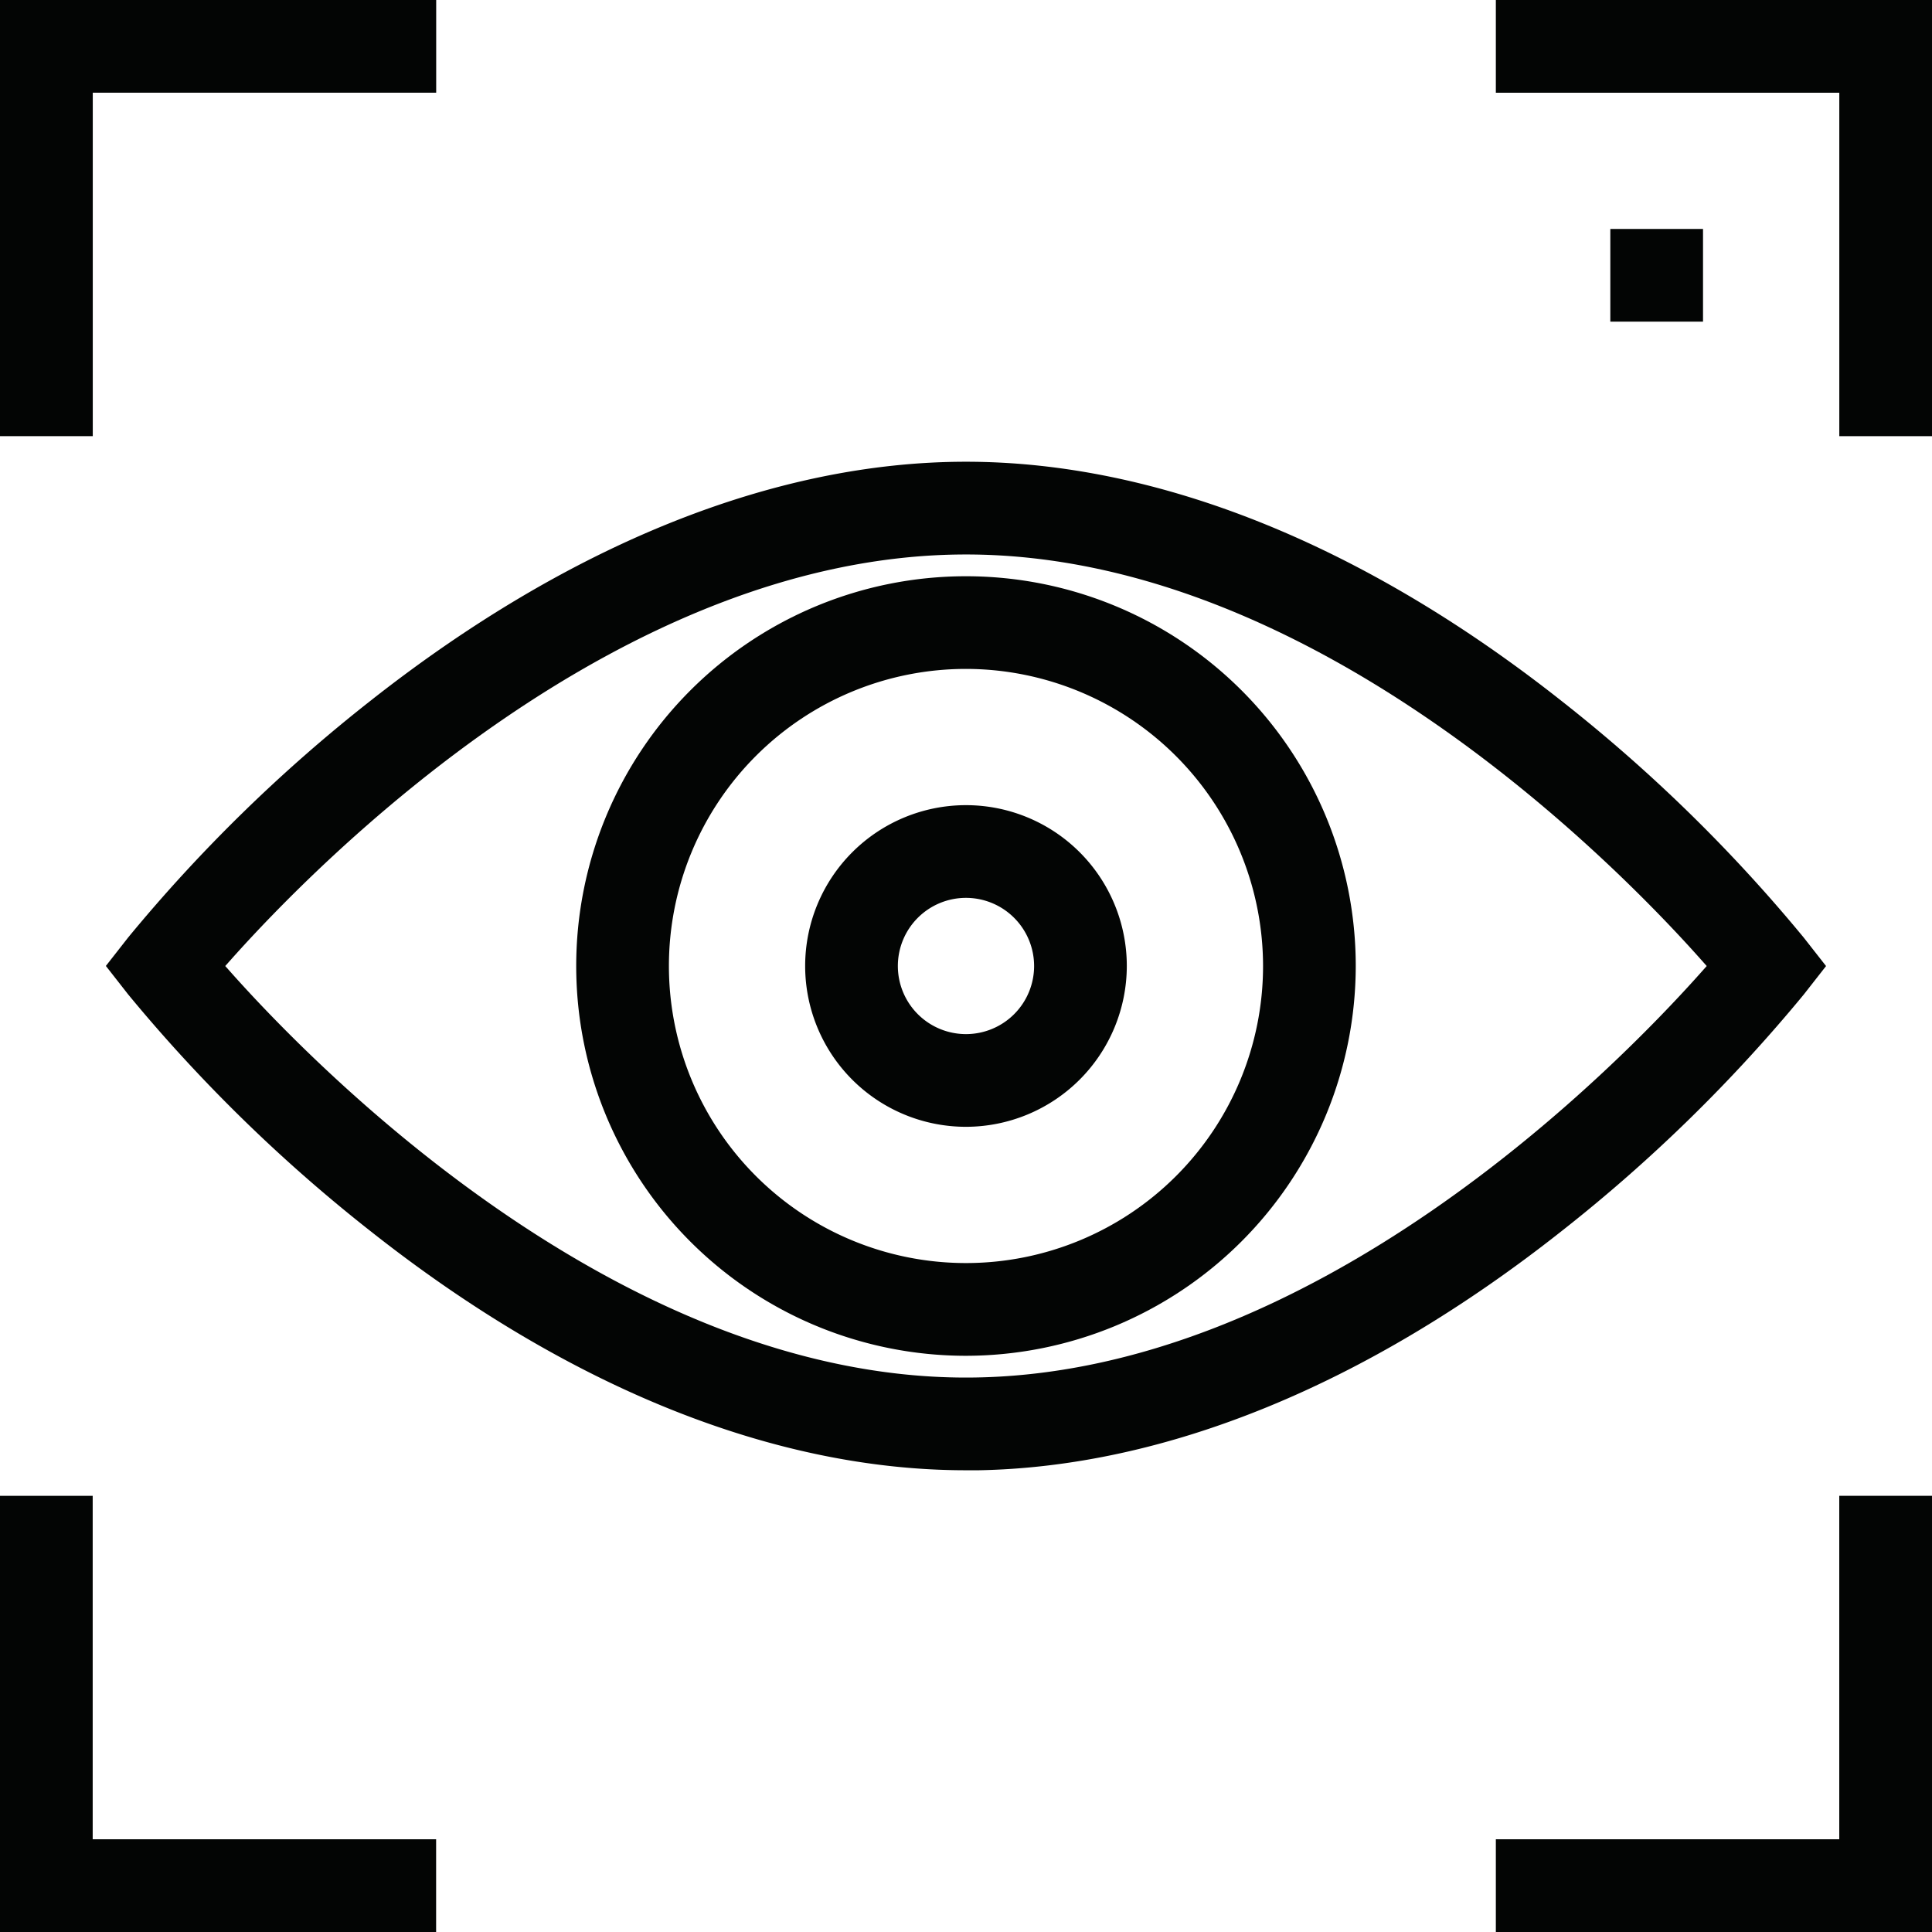
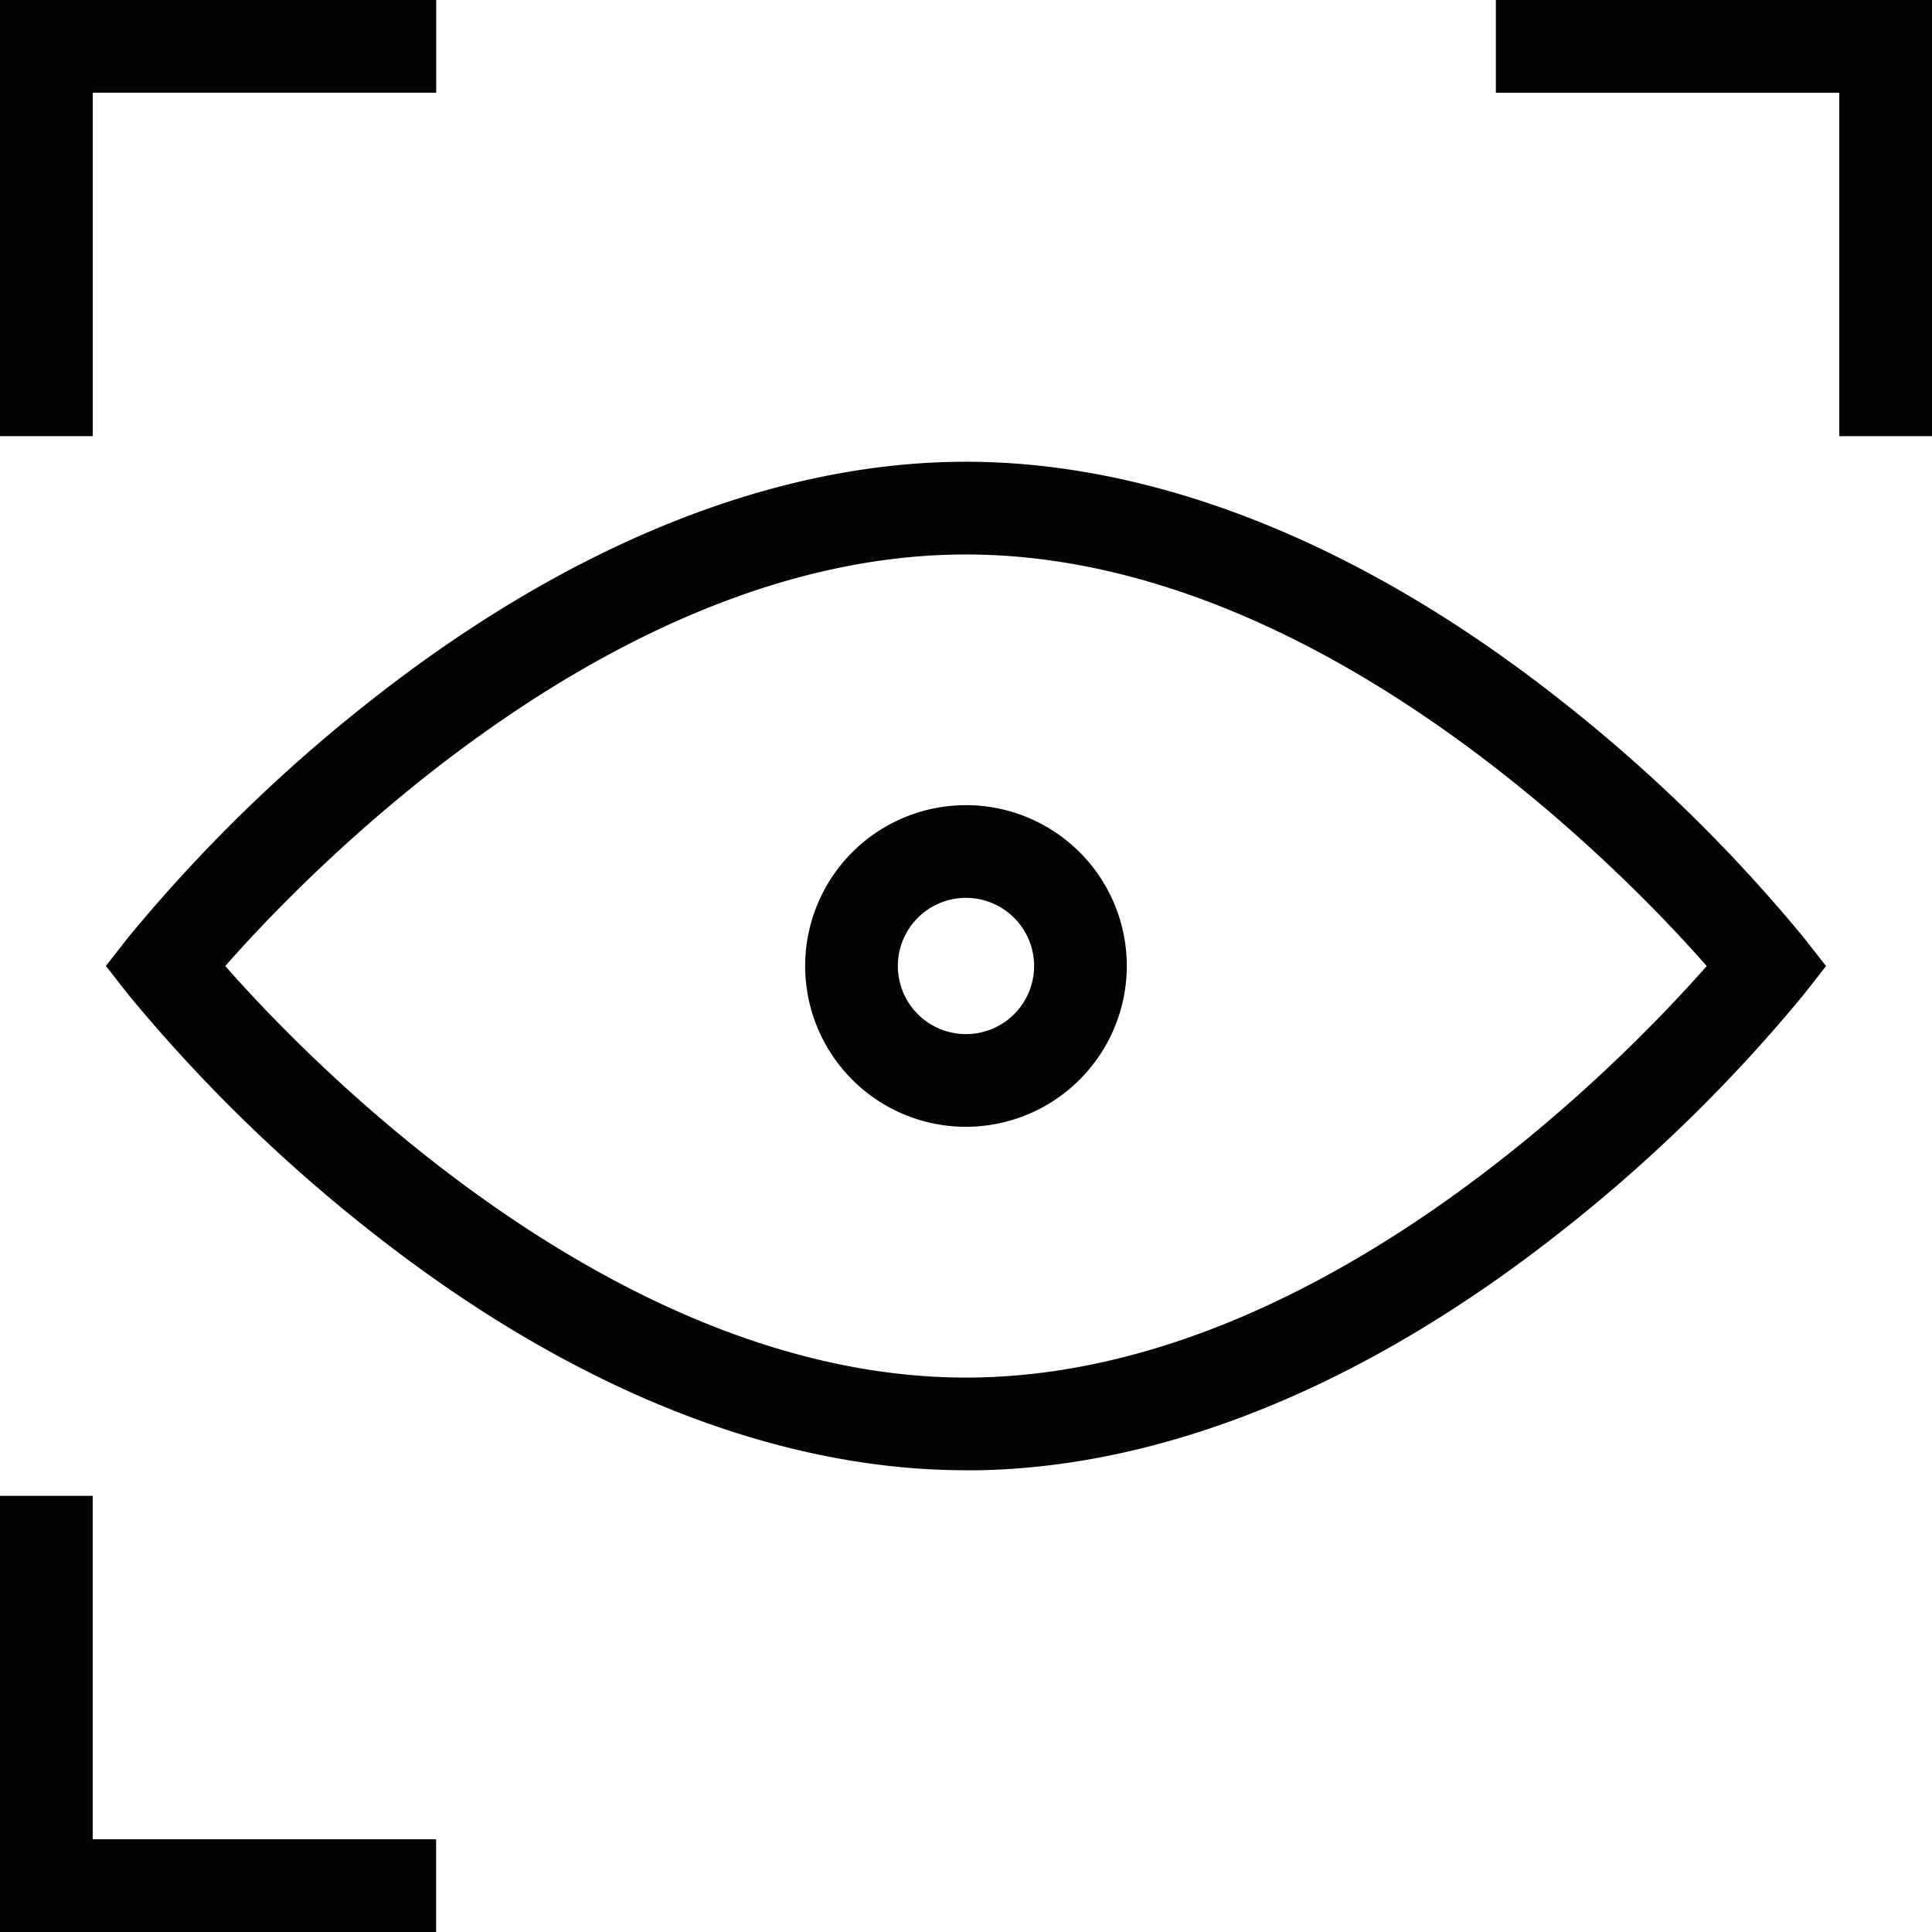
<svg xmlns="http://www.w3.org/2000/svg" width="53.231" height="53.231" viewBox="0 0 53.231 53.231">
  <g id="Gruppe_225" data-name="Gruppe 225" transform="translate(-205 -3900)">
    <g id="Gruppe_224" data-name="Gruppe 224" transform="translate(-394.3 3744.2)">
-       <path id="Pfad_430" data-name="Pfad 430" d="M625.915,193.155a10.739,10.739,0,1,1,10.739-10.739,10.752,10.752,0,0,1-10.739,10.739Zm0-18.925a8.185,8.185,0,1,0,8.185,8.185,8.195,8.195,0,0,0-8.185-8.185Z" fill="#030504" />
      <path id="Pfad_431" data-name="Pfad 431" d="M625.915,196.309c-5.275,0-10.947-2.277-16.4-6.583a43.414,43.414,0,0,1-6.686-6.53l-.612-.782.617-.788a43.248,43.248,0,0,1,6.68-6.523c5.459-4.3,11.131-6.581,16.4-6.581s10.947,2.277,16.4,6.583a43.324,43.324,0,0,1,6.685,6.53l.613.782-.617.788a43.341,43.341,0,0,1-6.68,6.523c-5.352,4.226-10.913,6.5-16.1,6.582Zm0-25.232c-9.552,0-17.9,8.526-20.231,11.139l-.178.2.178.2c2.331,2.613,10.678,11.139,20.231,11.139s17.9-8.526,20.231-11.139l.178-.2-.178-.2C643.816,179.6,635.471,171.077,625.915,171.077Z" fill="#030504" />
-       <path id="Pfad_432" data-name="Pfad 432" d="M625.915,186.846a4.431,4.431,0,1,1,4.431-4.431,4.436,4.436,0,0,1-4.431,4.431Zm0-6.308a1.877,1.877,0,1,0,1.877,1.877,1.879,1.879,0,0,0-1.877-1.877Z" fill="#030504" />
+       <path id="Pfad_432" data-name="Pfad 432" d="M625.915,186.846a4.431,4.431,0,1,1,4.431-4.431,4.436,4.436,0,0,1-4.431,4.431m0-6.308a1.877,1.877,0,1,0,1.877,1.877,1.879,1.879,0,0,0-1.877-1.877Z" fill="#030504" />
      <path id="Pfad_433" data-name="Pfad 433" d="M649.977,167.817v-9.462h-9.463V155.8h12.018v12.018Z" fill="#030504" />
-       <path id="Pfad_434" data-name="Pfad 434" d="M640.514,209.031v-2.555h9.462v-9.463h2.555v12.018Z" fill="#030504" />
      <path id="Pfad_435" data-name="Pfad 435" d="M599.3,209.031V197.014h2.554v9.462h9.462v2.556Z" fill="#030504" />
      <path id="Pfad_436" data-name="Pfad 436" d="M599.3,167.817V155.8h12.018v2.554h-9.462v9.463Z" fill="#030504" />
-       <rect id="Rechteck_220" data-name="Rechteck 220" width="2.554" height="2.554" transform="translate(643.668 162.108)" fill="#030504" />
    </g>
  </g>
</svg>